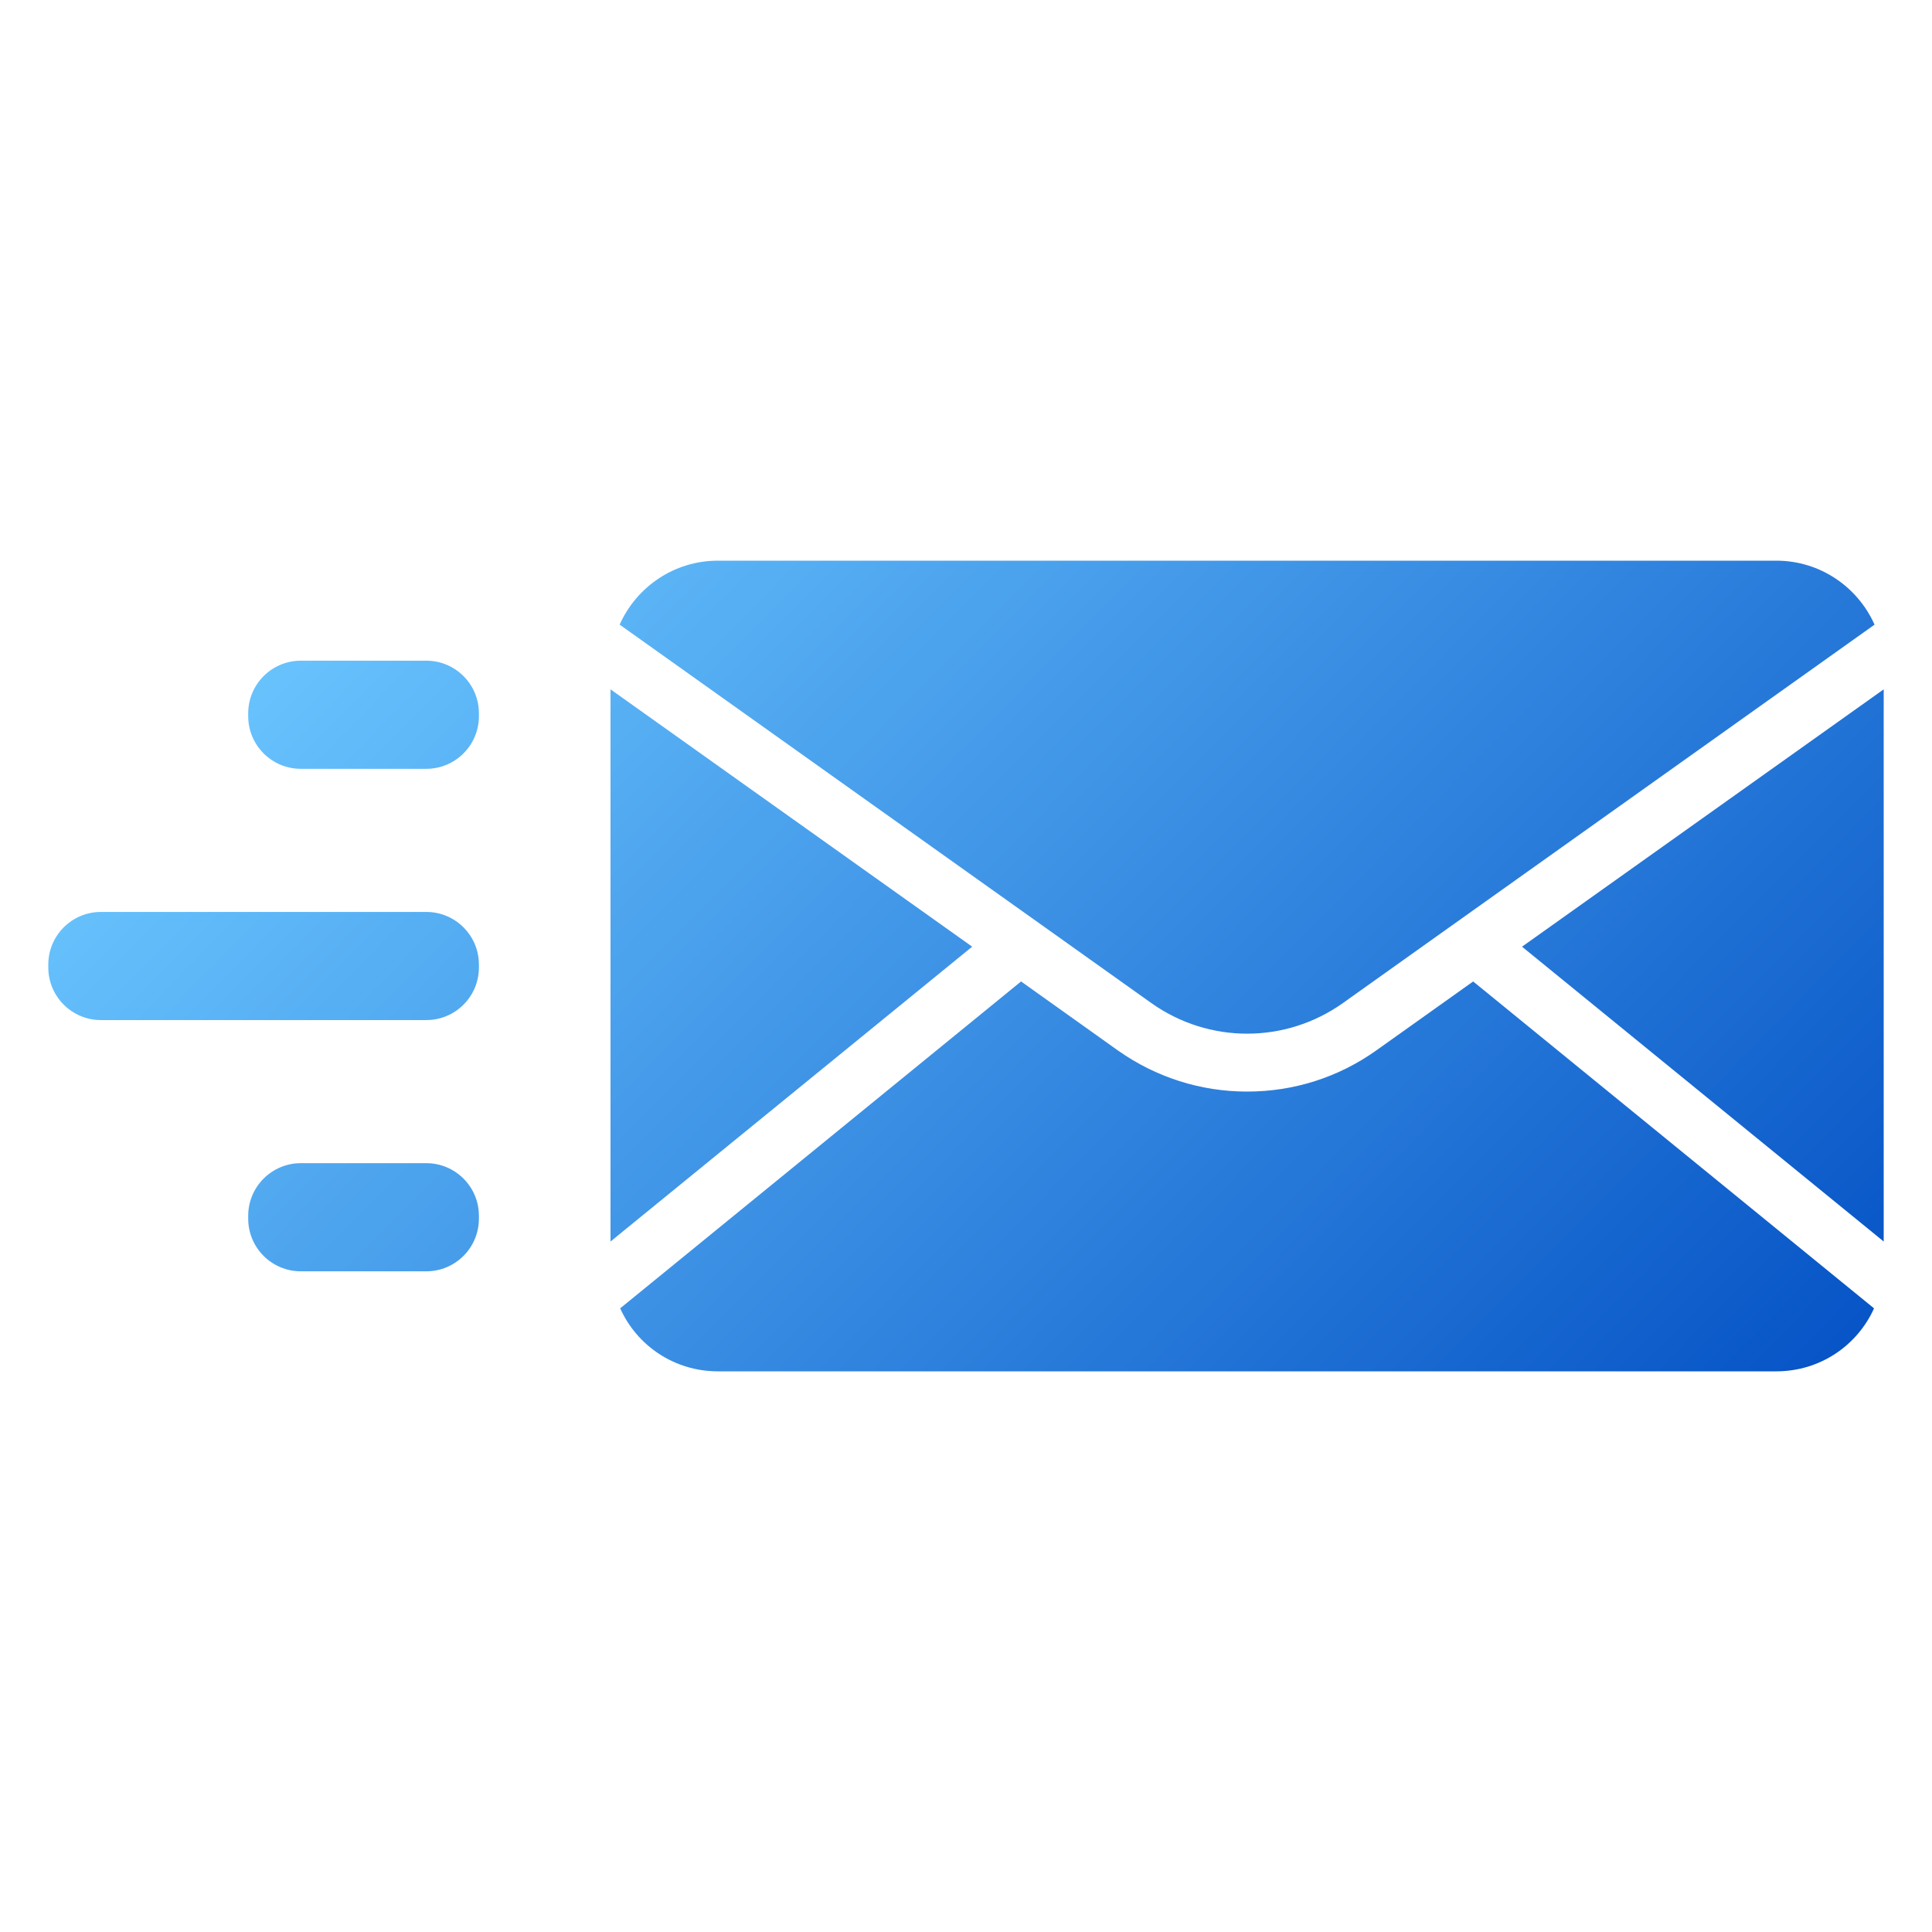
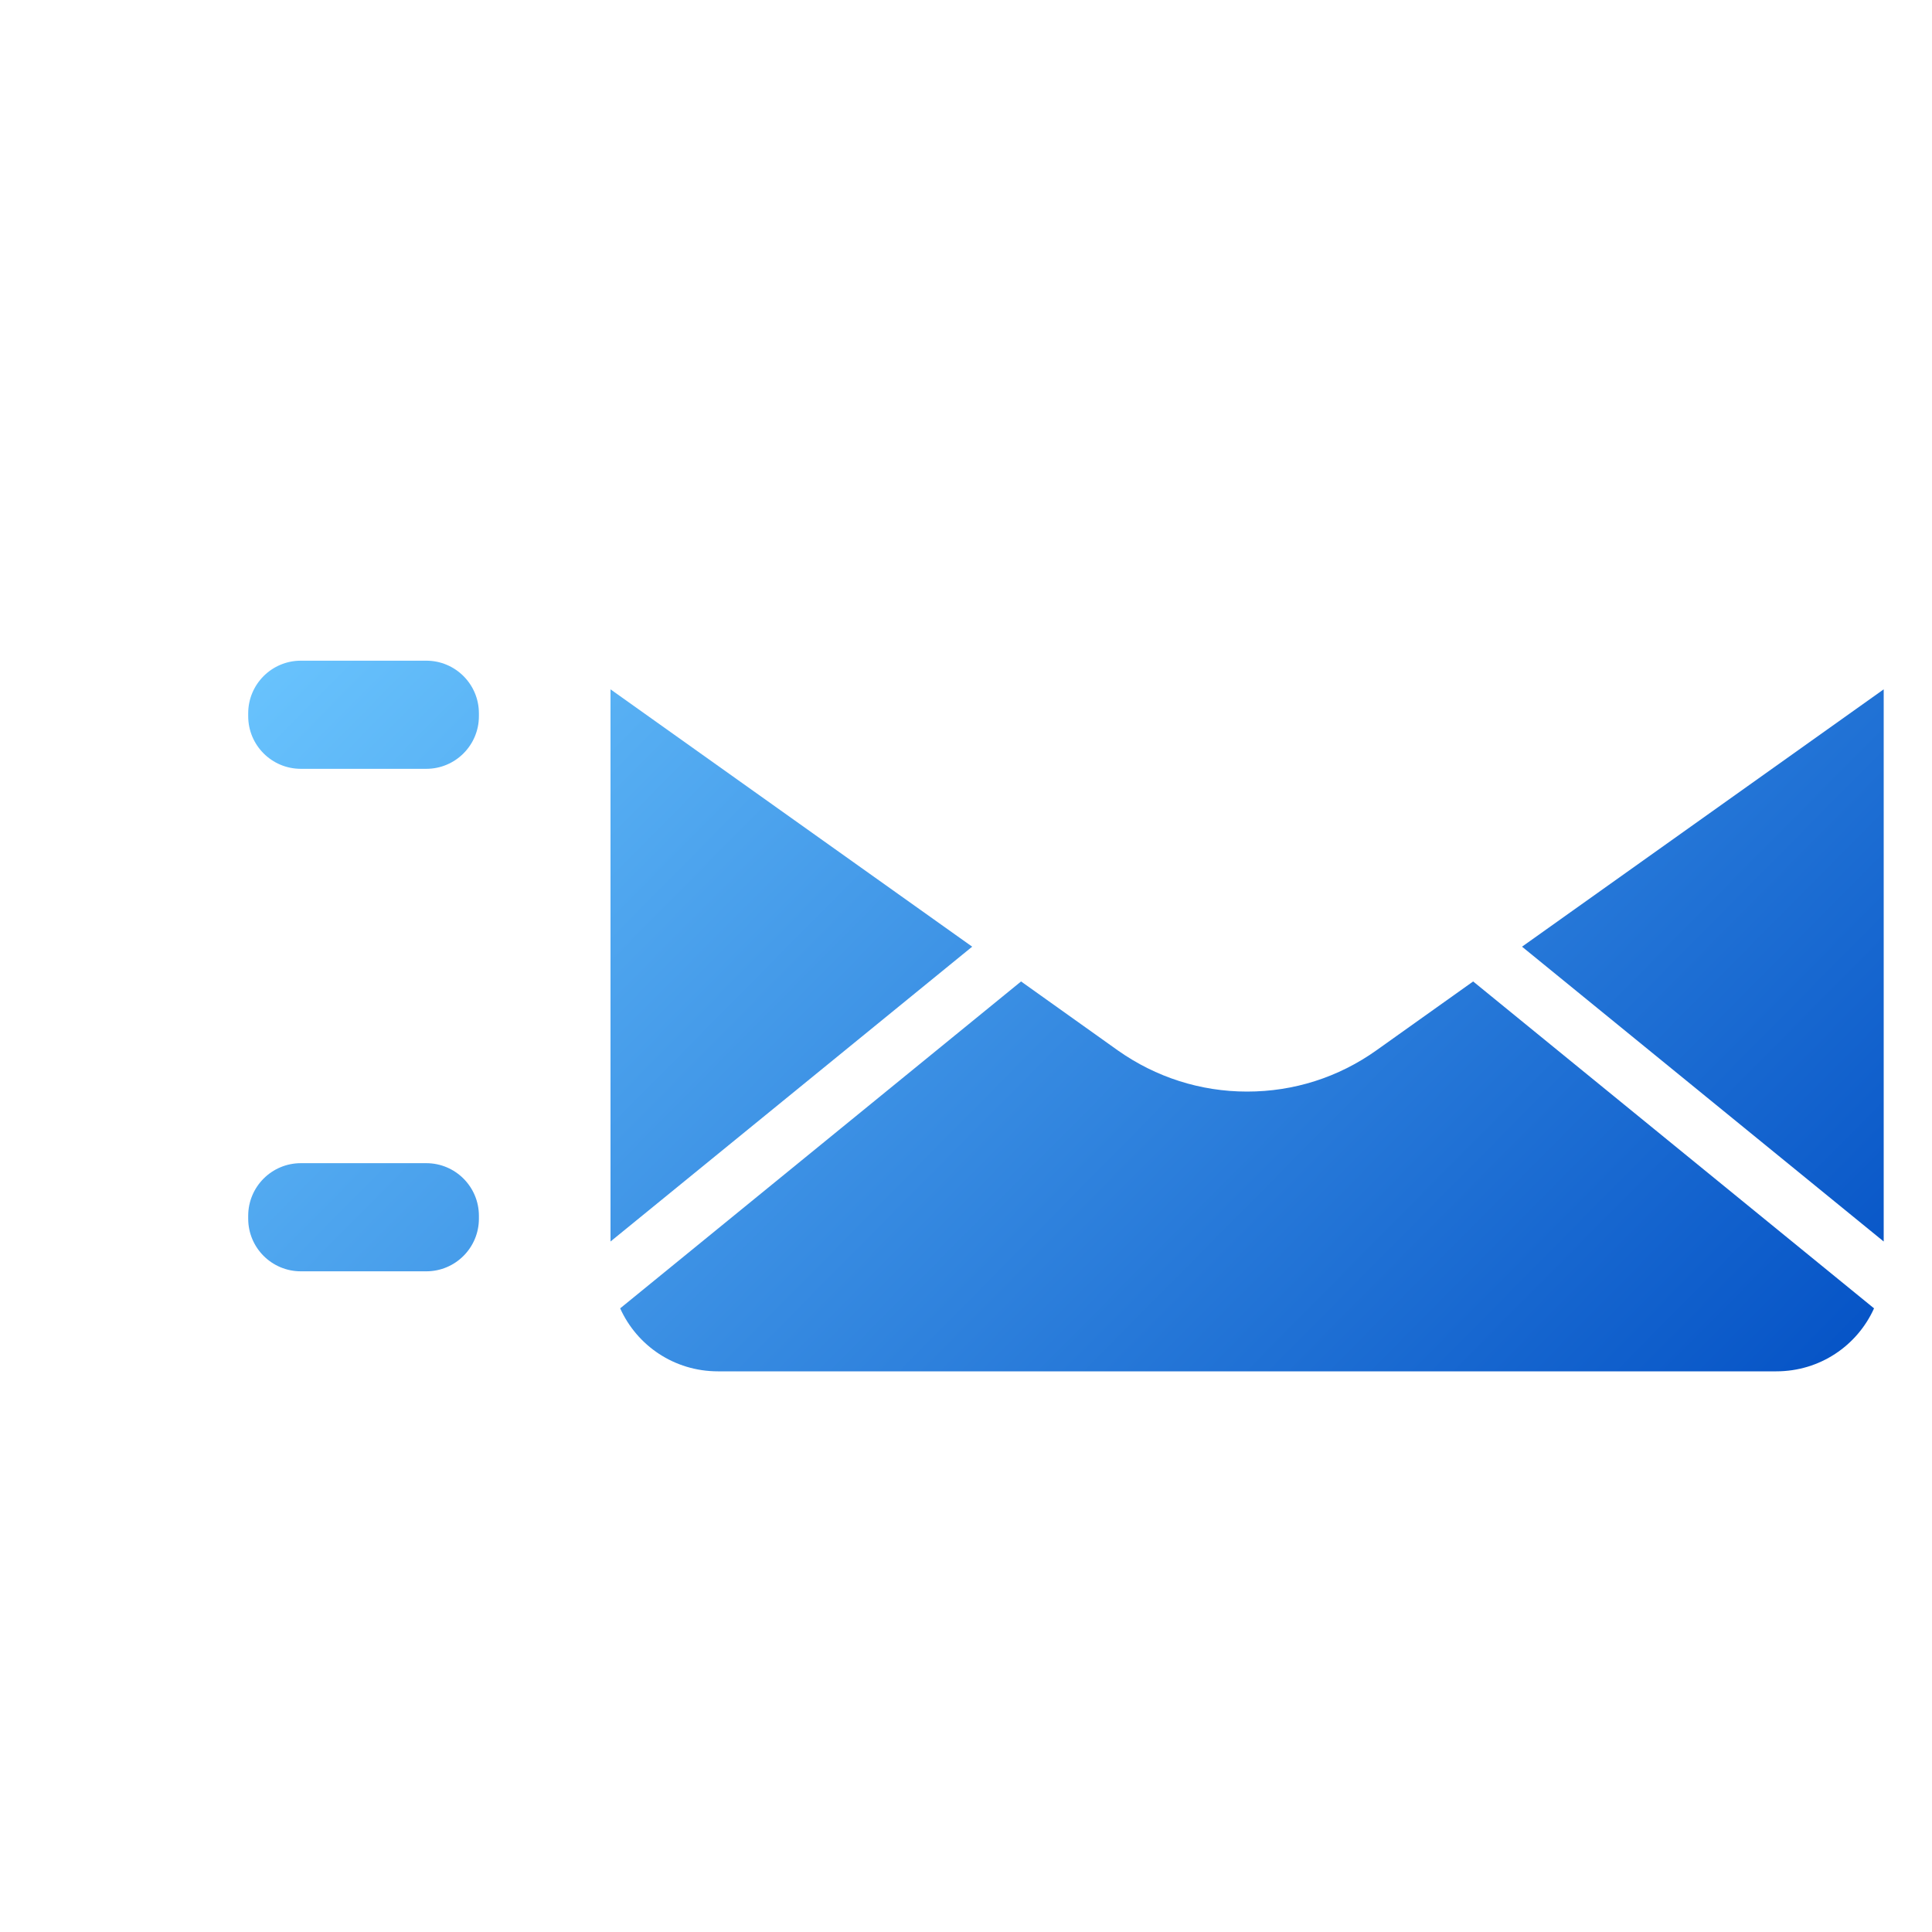
<svg xmlns="http://www.w3.org/2000/svg" xmlns:xlink="http://www.w3.org/1999/xlink" id="Layer_1" viewBox="0 0 100 100">
  <linearGradient id="lg1">
    <stop offset=".245" stop-color="#6cc7ff" />
    <stop offset=".844" stop-color="#004dc3" />
  </linearGradient>
  <linearGradient id="SVGID_1_" gradientUnits="userSpaceOnUse" x1="-12.932" x2="96.041" xlink:href="#lg1" y1="3.263" y2="111.173" />
  <linearGradient id="SVGID_00000085219007877061417340000006580495045957553071_" gradientUnits="userSpaceOnUse" x1="17.571" x2="126.544" xlink:href="#lg1" y1="-27.541" y2="80.369" />
  <linearGradient id="SVGID_00000005983662223069392420000013831971008404999069_" gradientUnits="userSpaceOnUse" x1="-6.927" x2="102.046" xlink:href="#lg1" y1="-2.801" y2="105.109" />
  <linearGradient id="SVGID_00000067932990963507558080000004051379301013642931_" gradientUnits="userSpaceOnUse" x1="11.03" x2="120.003" xlink:href="#lg1" y1="-20.936" y2="86.975" />
  <linearGradient id="SVGID_00000039835950565666673510000016524952313825026486_" gradientUnits="userSpaceOnUse" x1="-14.078" x2="94.895" xlink:href="#lg1" y1="4.42" y2="112.331" />
  <linearGradient id="SVGID_00000132777337331566909670000015098359520033135031_" gradientUnits="userSpaceOnUse" x1="-23.142" x2="85.831" xlink:href="#lg1" y1="13.573" y2="121.483" />
  <linearGradient id="SVGID_00000098900766544463205870000004416429481128013976_" gradientUnits="userSpaceOnUse" x1="-27.082" x2="81.89" xlink:href="#lg1" y1="17.552" y2="125.463" />
  <path d="m31.6 35.68 18.72 13.32-18.72 15.26z" fill="url(#SVGID_1_)" />
  <path d="m97.5 35.68v28.58l-18.72-15.26z" fill="url(#SVGID_00000085219007877061417340000006580495045957553071_)" />
  <path d="m97 67.72c-.87 1.93-2.8 3.26-5.06 3.26h-54.78c-2.26 0-4.19-1.33-5.06-3.26l20.75-16.92 5.01 3.57c1.97 1.39 4.28 2.13 6.69 2.13 2.41 0 4.72-.73 6.7-2.14l5-3.56z" fill="url(#SVGID_00000005983662223069392420000013831971008404999069_)" />
-   <path d="m97.027 32.331-23.191 16.506-4.328 3.082c-1.49 1.056-3.224 1.584-4.958 1.584-1.734 0-3.468-.528-4.958-1.584l-4.328-3.082-23.191-16.506c.867-1.947 2.814-3.311 5.084-3.311h54.784c2.27 0 4.217 1.364 5.084 3.311z" fill="url(#SVGID_00000067932990963507558080000004051379301013642931_)" />
  <path d="m15.571 39.794h6.493c1.505 0 2.724-1.22 2.724-2.724v-.149c0-1.505-1.22-2.724-2.724-2.724h-6.493c-1.505 0-2.724 1.22-2.724 2.724v.149c0 1.505 1.22 2.724 2.724 2.724z" fill="url(#SVGID_00000039835950565666673510000016524952313825026486_)" />
-   <path d="m5.224 52.799h16.84c1.505 0 2.724-1.22 2.724-2.724v-.149c0-1.505-1.22-2.724-2.724-2.724h-16.84c-1.505 0-2.724 1.22-2.724 2.724v.149c0 1.505 1.22 2.724 2.724 2.724z" fill="url(#SVGID_00000132777337331566909670000015098359520033135031_)" />
  <path d="m15.571 65.803h6.493c1.505 0 2.724-1.22 2.724-2.724v-.149c0-1.505-1.22-2.724-2.724-2.724h-6.493c-1.505 0-2.724 1.22-2.724 2.724v.149c0 1.505 1.22 2.724 2.724 2.724z" fill="url(#SVGID_00000098900766544463205870000004416429481128013976_)" />
</svg>